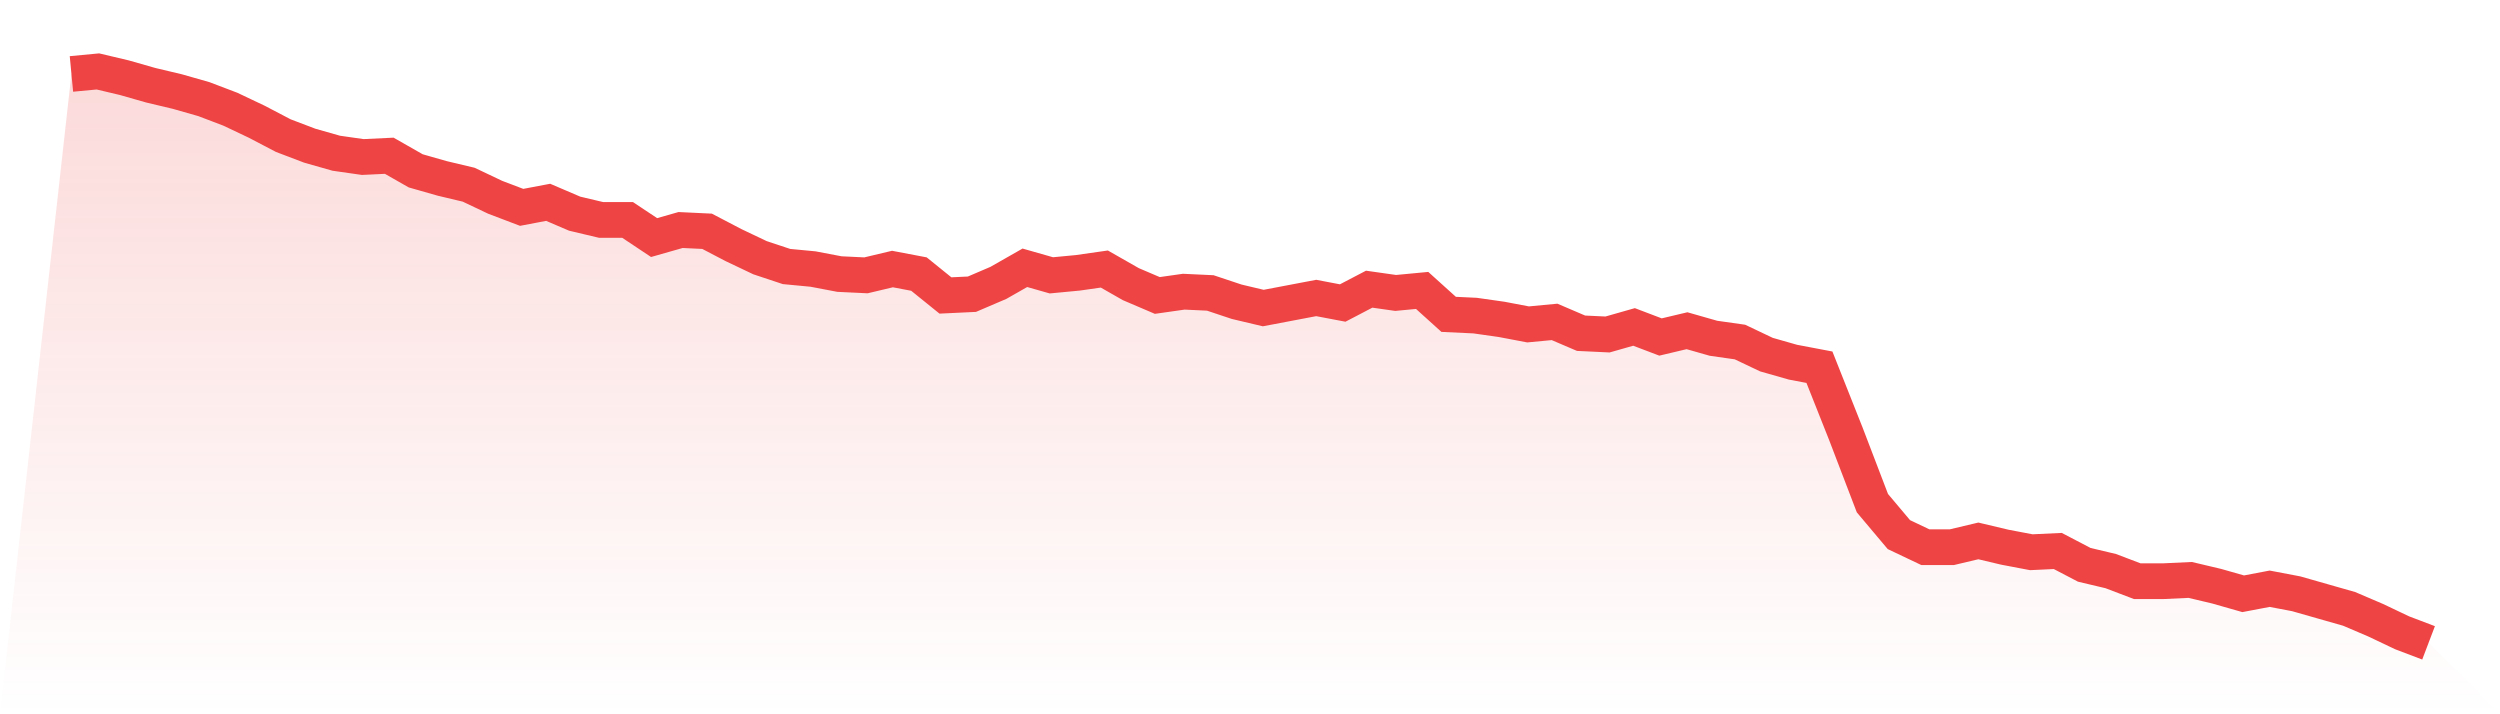
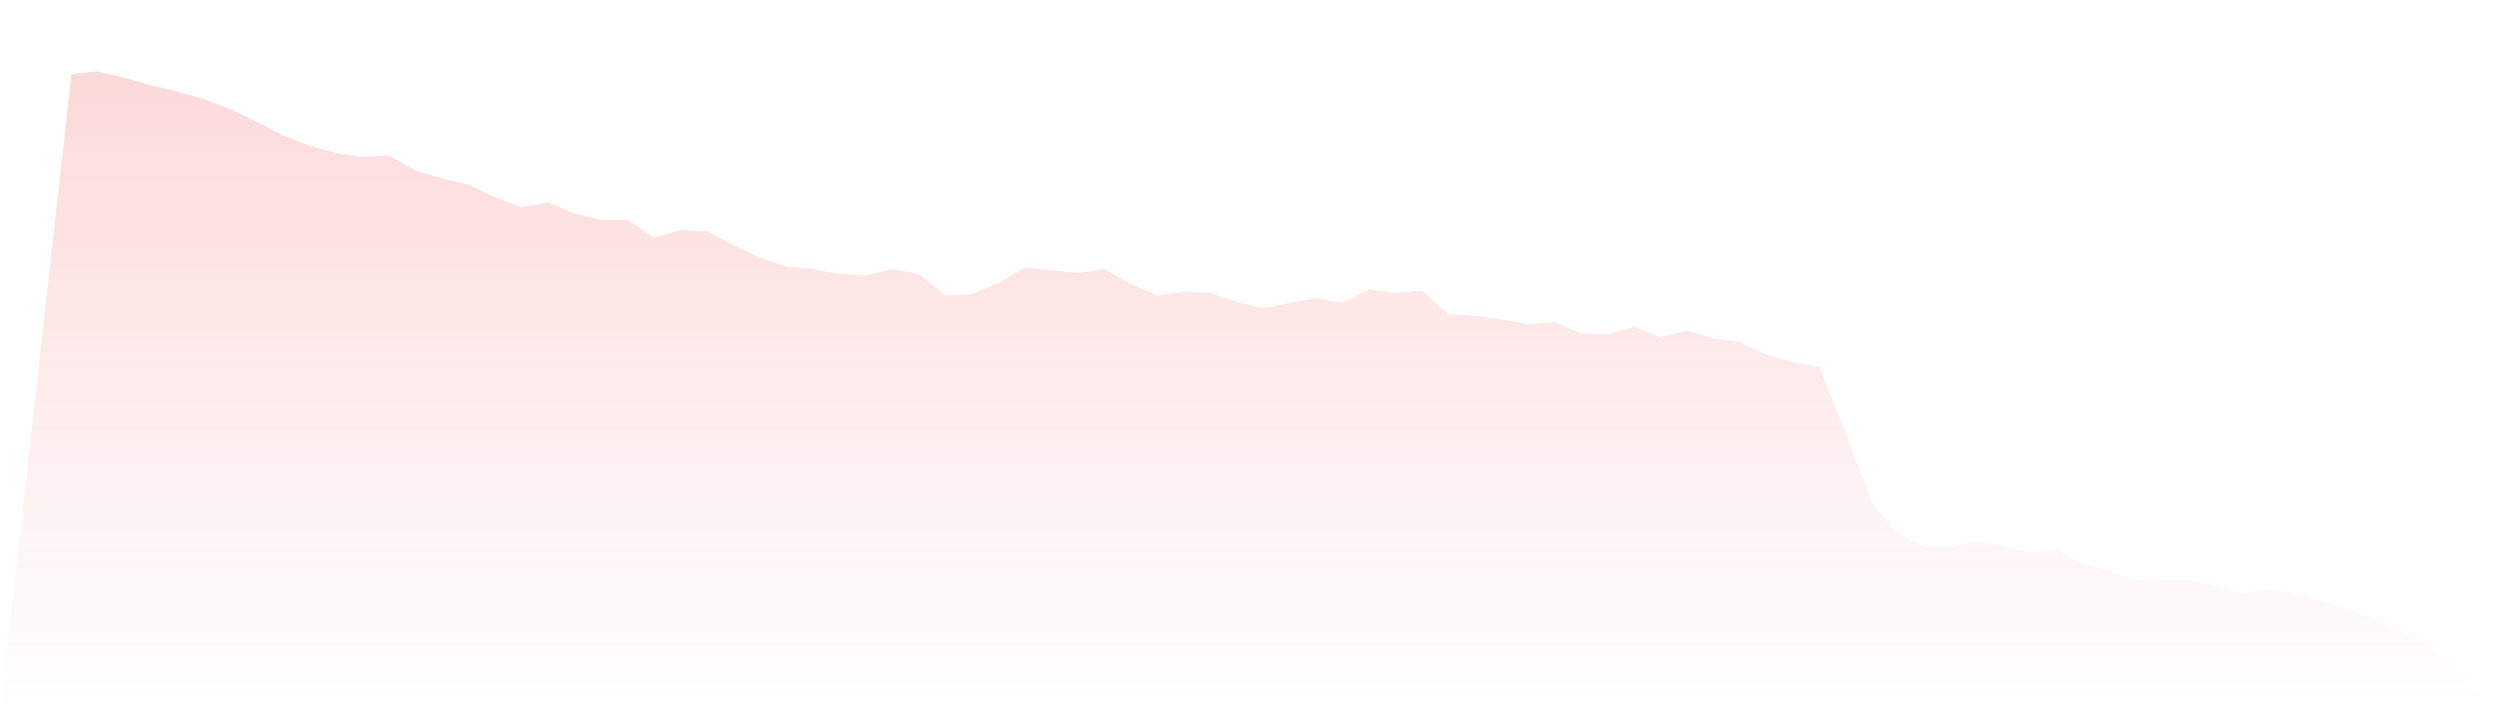
<svg xmlns="http://www.w3.org/2000/svg" viewBox="0 0 140 40">
  <defs>
    <linearGradient id="gradient" x1="0" x2="0" y1="0" y2="1">
      <stop offset="0%" stop-color="#ef4444" stop-opacity="0.2" />
      <stop offset="100%" stop-color="#ef4444" stop-opacity="0" />
    </linearGradient>
  </defs>
-   <path d="M4,4.141 L4,4.141 L5.483,4 L6.966,4.352 L8.449,4.775 L9.933,5.128 L11.416,5.551 L12.899,6.115 L14.382,6.819 L15.865,7.595 L17.348,8.159 L18.831,8.581 L20.315,8.793 L21.798,8.722 L23.281,9.568 L24.764,9.991 L26.247,10.344 L27.73,11.048 L29.213,11.612 L30.697,11.33 L32.18,11.965 L33.663,12.317 L35.146,12.317 L36.629,13.304 L38.112,12.881 L39.596,12.952 L41.079,13.727 L42.562,14.432 L44.045,14.925 L45.528,15.066 L47.011,15.348 L48.494,15.419 L49.978,15.066 L51.461,15.348 L52.944,16.546 L54.427,16.476 L55.91,15.841 L57.393,14.996 L58.876,15.419 L60.36,15.278 L61.843,15.066 L63.326,15.912 L64.809,16.546 L66.292,16.335 L67.775,16.405 L69.258,16.899 L70.742,17.251 L72.225,16.969 L73.708,16.687 L75.191,16.969 L76.674,16.194 L78.157,16.405 L79.64,16.264 L81.124,17.604 L82.607,17.674 L84.09,17.885 L85.573,18.167 L87.056,18.026 L88.539,18.661 L90.022,18.731 L91.506,18.308 L92.989,18.872 L94.472,18.52 L95.955,18.943 L97.438,19.154 L98.921,19.859 L100.404,20.282 L101.888,20.564 L103.371,24.3 L104.854,28.176 L106.337,29.938 L107.82,30.643 L109.303,30.643 L110.787,30.291 L112.27,30.643 L113.753,30.925 L115.236,30.855 L116.719,31.63 L118.202,31.982 L119.685,32.546 L121.169,32.546 L122.652,32.476 L124.135,32.828 L125.618,33.251 L127.101,32.969 L128.584,33.251 L130.067,33.674 L131.551,34.097 L133.034,34.731 L134.517,35.436 L136,36 L140,40 L0,40 z" fill="url(#gradient)" />
-   <path d="M4,4.141 L4,4.141 L5.483,4 L6.966,4.352 L8.449,4.775 L9.933,5.128 L11.416,5.551 L12.899,6.115 L14.382,6.819 L15.865,7.595 L17.348,8.159 L18.831,8.581 L20.315,8.793 L21.798,8.722 L23.281,9.568 L24.764,9.991 L26.247,10.344 L27.73,11.048 L29.213,11.612 L30.697,11.33 L32.18,11.965 L33.663,12.317 L35.146,12.317 L36.629,13.304 L38.112,12.881 L39.596,12.952 L41.079,13.727 L42.562,14.432 L44.045,14.925 L45.528,15.066 L47.011,15.348 L48.494,15.419 L49.978,15.066 L51.461,15.348 L52.944,16.546 L54.427,16.476 L55.91,15.841 L57.393,14.996 L58.876,15.419 L60.36,15.278 L61.843,15.066 L63.326,15.912 L64.809,16.546 L66.292,16.335 L67.775,16.405 L69.258,16.899 L70.742,17.251 L72.225,16.969 L73.708,16.687 L75.191,16.969 L76.674,16.194 L78.157,16.405 L79.64,16.264 L81.124,17.604 L82.607,17.674 L84.09,17.885 L85.573,18.167 L87.056,18.026 L88.539,18.661 L90.022,18.731 L91.506,18.308 L92.989,18.872 L94.472,18.52 L95.955,18.943 L97.438,19.154 L98.921,19.859 L100.404,20.282 L101.888,20.564 L103.371,24.3 L104.854,28.176 L106.337,29.938 L107.82,30.643 L109.303,30.643 L110.787,30.291 L112.27,30.643 L113.753,30.925 L115.236,30.855 L116.719,31.63 L118.202,31.982 L119.685,32.546 L121.169,32.546 L122.652,32.476 L124.135,32.828 L125.618,33.251 L127.101,32.969 L128.584,33.251 L130.067,33.674 L131.551,34.097 L133.034,34.731 L134.517,35.436 L136,36" fill="none" stroke="#ef4444" stroke-width="2" />
+   <path d="M4,4.141 L4,4.141 L5.483,4 L6.966,4.352 L8.449,4.775 L9.933,5.128 L11.416,5.551 L12.899,6.115 L14.382,6.819 L15.865,7.595 L17.348,8.159 L18.831,8.581 L20.315,8.793 L21.798,8.722 L23.281,9.568 L24.764,9.991 L26.247,10.344 L27.73,11.048 L29.213,11.612 L30.697,11.33 L32.18,11.965 L33.663,12.317 L35.146,12.317 L36.629,13.304 L38.112,12.881 L39.596,12.952 L41.079,13.727 L42.562,14.432 L44.045,14.925 L45.528,15.066 L47.011,15.348 L48.494,15.419 L49.978,15.066 L51.461,15.348 L52.944,16.546 L54.427,16.476 L55.91,15.841 L57.393,14.996 L60.36,15.278 L61.843,15.066 L63.326,15.912 L64.809,16.546 L66.292,16.335 L67.775,16.405 L69.258,16.899 L70.742,17.251 L72.225,16.969 L73.708,16.687 L75.191,16.969 L76.674,16.194 L78.157,16.405 L79.64,16.264 L81.124,17.604 L82.607,17.674 L84.09,17.885 L85.573,18.167 L87.056,18.026 L88.539,18.661 L90.022,18.731 L91.506,18.308 L92.989,18.872 L94.472,18.52 L95.955,18.943 L97.438,19.154 L98.921,19.859 L100.404,20.282 L101.888,20.564 L103.371,24.3 L104.854,28.176 L106.337,29.938 L107.82,30.643 L109.303,30.643 L110.787,30.291 L112.27,30.643 L113.753,30.925 L115.236,30.855 L116.719,31.63 L118.202,31.982 L119.685,32.546 L121.169,32.546 L122.652,32.476 L124.135,32.828 L125.618,33.251 L127.101,32.969 L128.584,33.251 L130.067,33.674 L131.551,34.097 L133.034,34.731 L134.517,35.436 L136,36 L140,40 L0,40 z" fill="url(#gradient)" />
</svg>